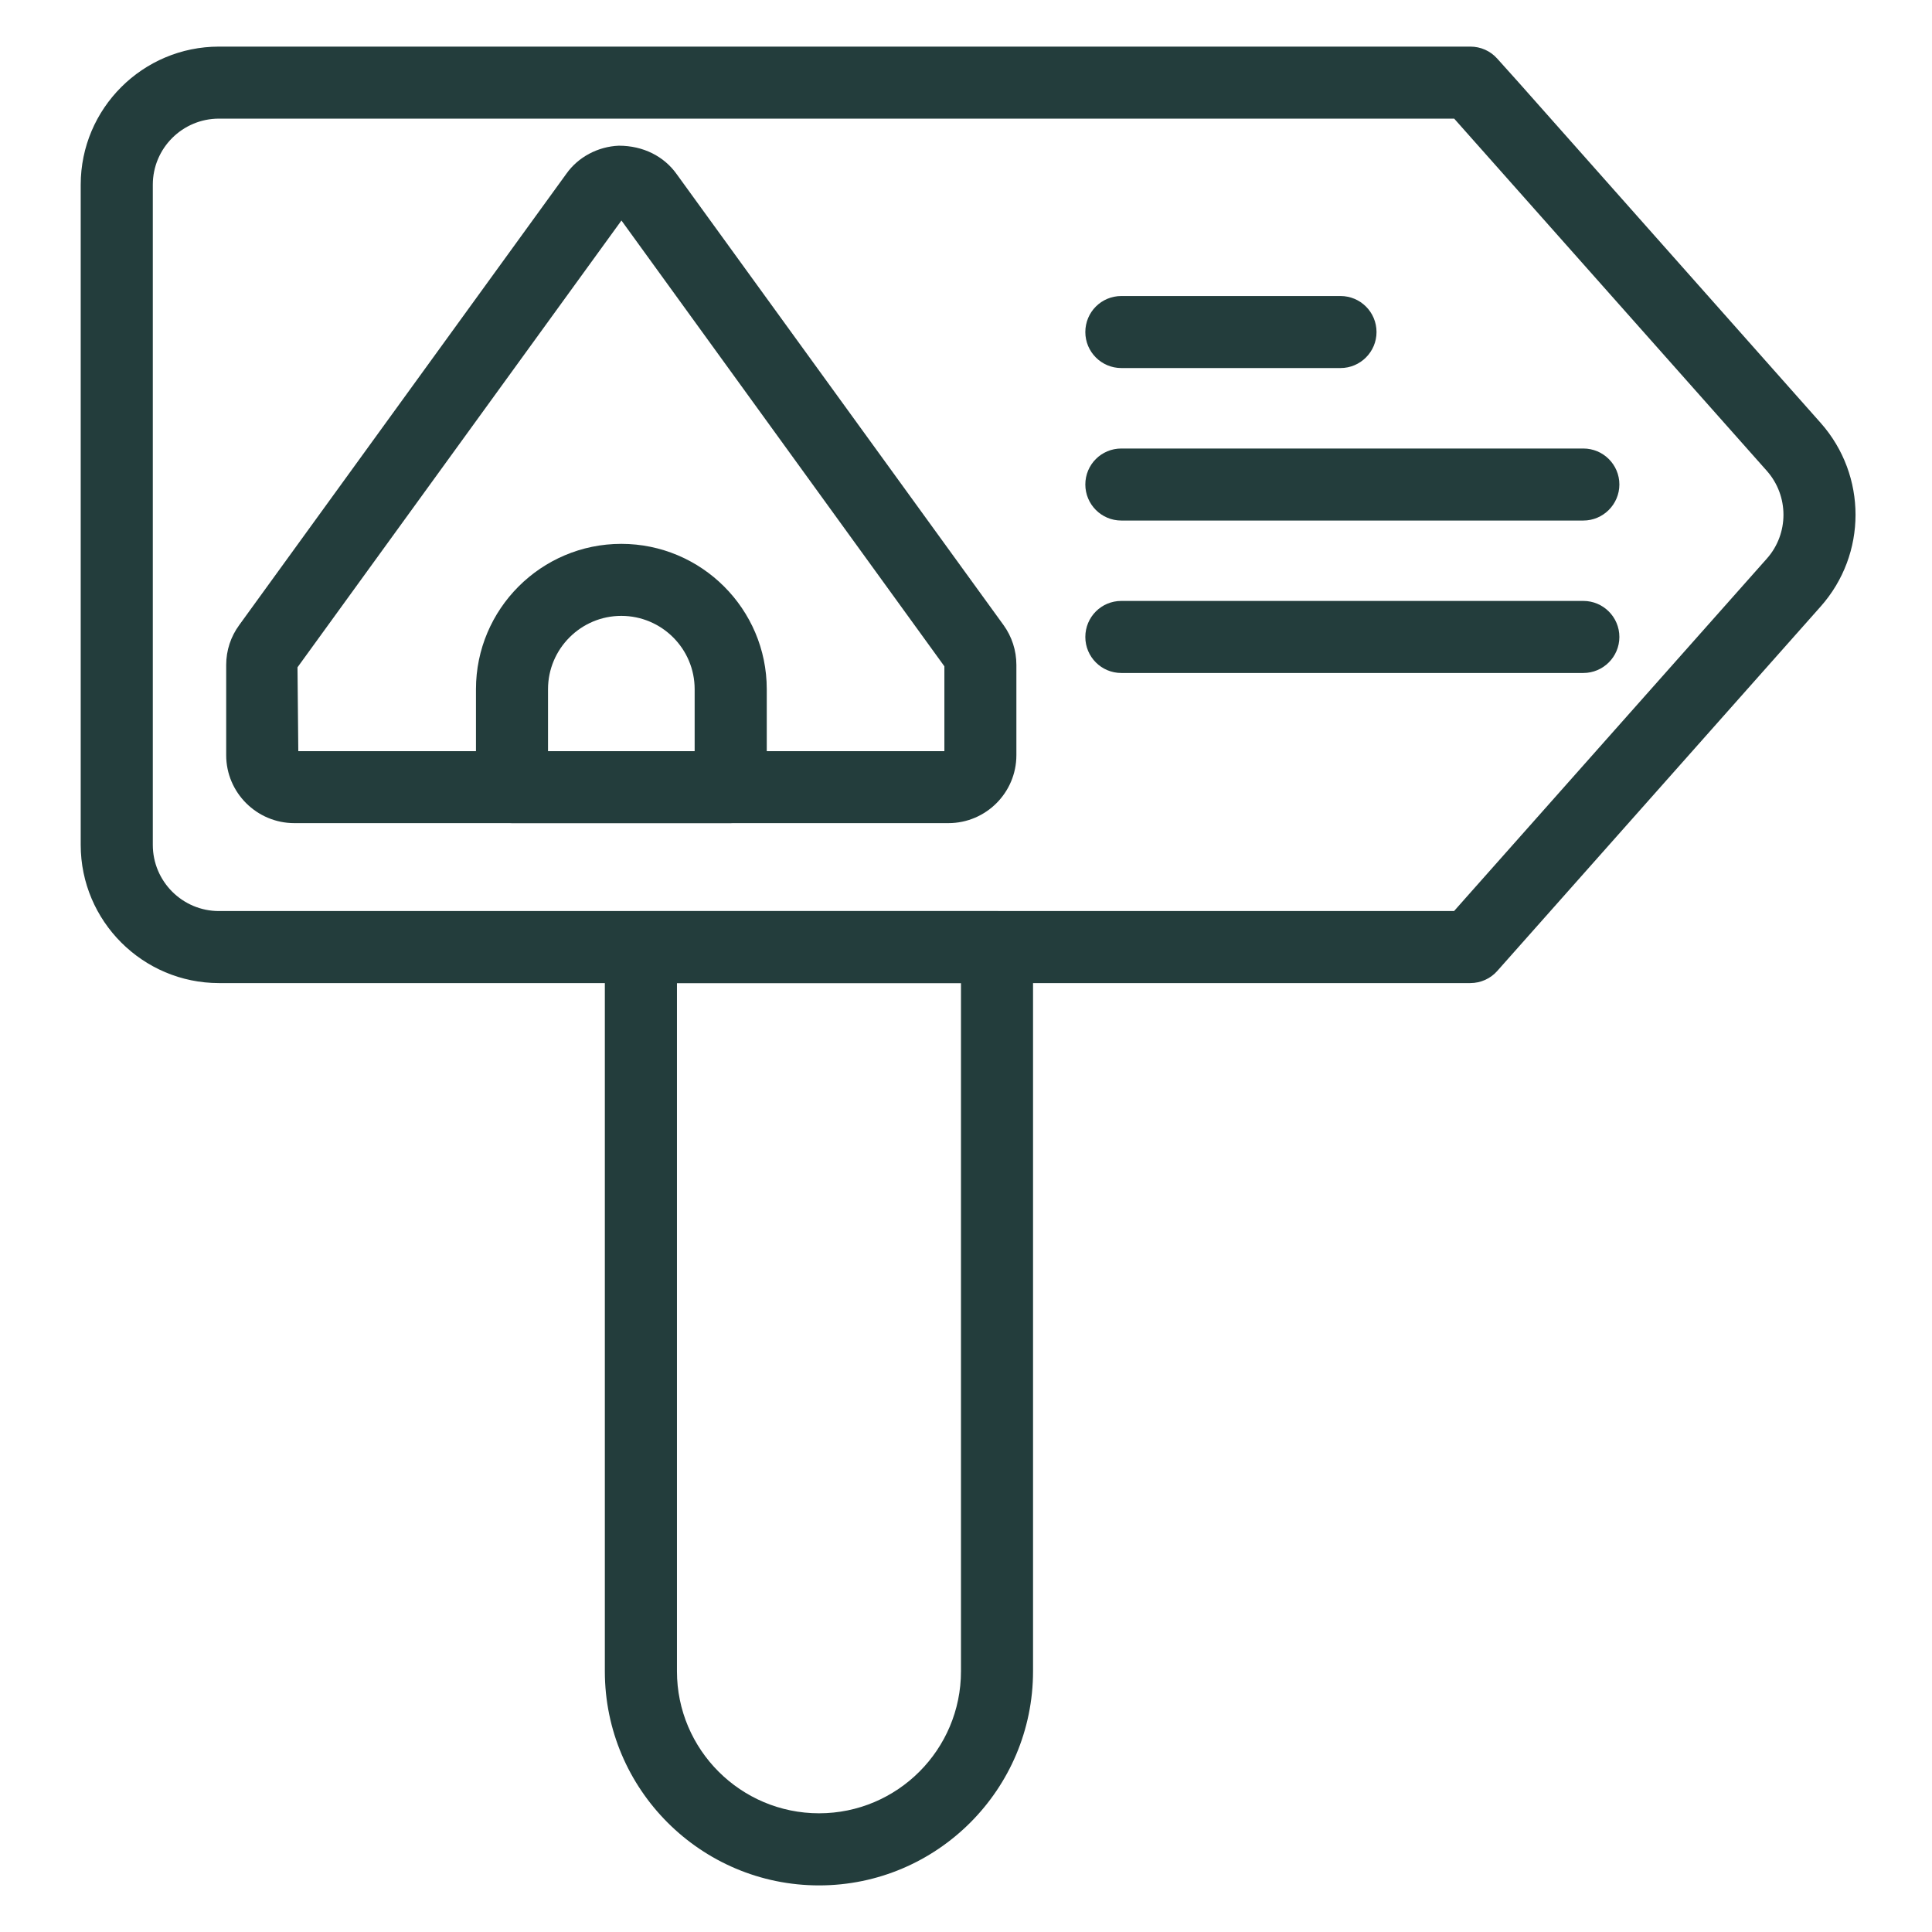
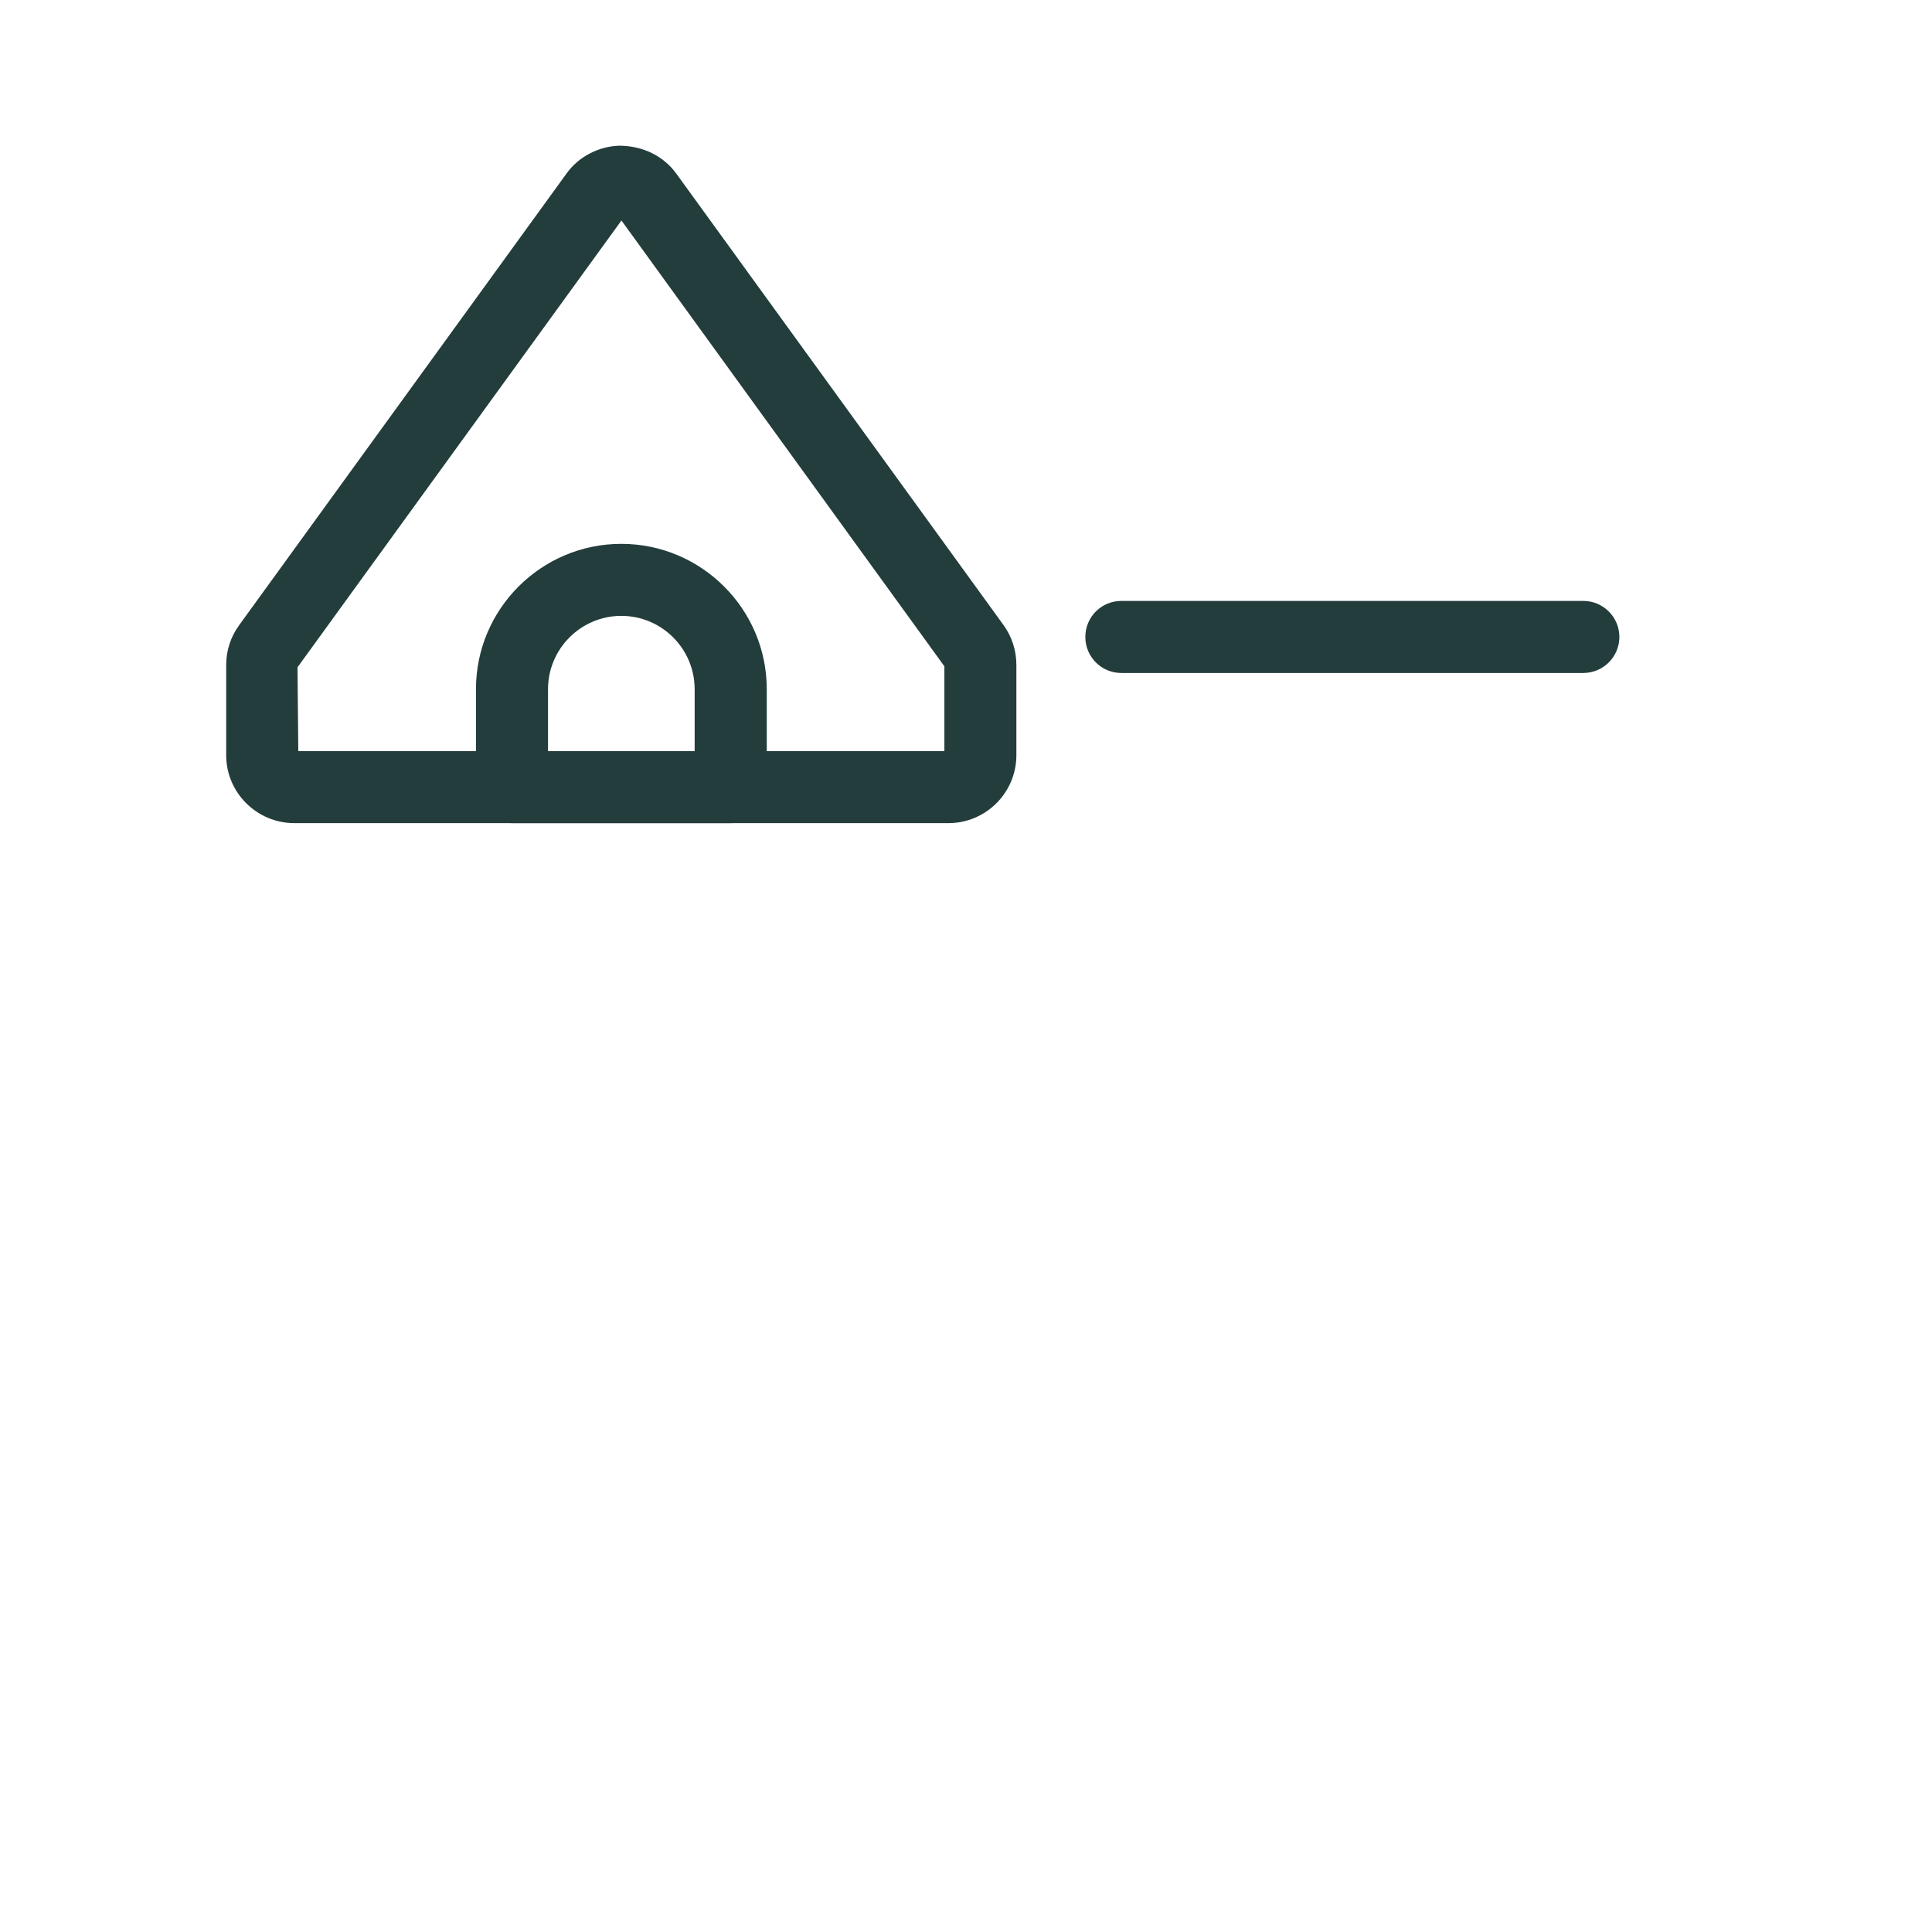
<svg xmlns="http://www.w3.org/2000/svg" version="1.1" id="Calque_1" x="0px" y="0px" width="200px" height="200px" viewBox="0 0 200 200" xml:space="preserve">
  <g>
-     <path fill="#233D3C" d="M152.203,101.768H22.668c-7.893,0-14.313-6.425-14.313-14.305v-68.34c0-7.889,6.421-14.298,14.313-14.298   h129.535c1.067,0,2.075,0.439,2.787,1.239l2.199,2.449l31.295,35.276c4.803,5.428,4.803,13.586-0.018,19.006l-33.465,37.713   C154.303,101.305,153.282,101.768,152.203,101.768 M22.668,12.281c-3.783,0-6.849,3.065-6.849,6.842v68.34   c0,3.774,3.065,6.849,6.849,6.849h127.857l1.091-1.233l31.282-35.246c2.301-2.583,2.301-6.499,0-9.093l-32.361-36.458H22.668z" />
-     <path fill="#233D3C" d="M98.176,85.21H30.471c-3.89,0-7.056-3.16-7.056-7.032v-9.341c0-1.509,0.474-2.938,1.363-4.15l33.851-46.699   c1.221-1.731,3.267-2.816,5.425-2.905h0.012c2.526,0,4.667,1.1,5.971,2.926l33.844,46.692c0.866,1.198,1.335,2.627,1.335,4.136   v9.341C105.215,82.05,102.066,85.21,98.176,85.21 M30.88,78.172v0.006V78.172z M30.88,77.76h66.882v-8.784l-33.43-46.15   L30.797,69.08L30.88,77.76z M97.838,69.094h0.019H97.838z M64.682,22.343l-0.012,0.015C64.682,22.343,64.682,22.343,64.682,22.343" />
+     <path fill="#233D3C" d="M98.176,85.21H30.471c-3.89,0-7.056-3.16-7.056-7.032v-9.341c0-1.509,0.474-2.938,1.363-4.15l33.851-46.699   c1.221-1.731,3.267-2.816,5.425-2.905h0.012c2.526,0,4.667,1.1,5.971,2.926l33.844,46.692c0.866,1.198,1.335,2.627,1.335,4.136   v9.341C105.215,82.05,102.066,85.21,98.176,85.21 v0.006V78.172z M30.88,77.76h66.882v-8.784l-33.43-46.15   L30.797,69.08L30.88,77.76z M97.838,69.094h0.019H97.838z M64.682,22.343l-0.012,0.015C64.682,22.343,64.682,22.343,64.682,22.343" />
    <path fill="#233D3C" d="M75.646,85.21H52.996c-2.052,0-3.724-1.663-3.724-3.732V71.345c0-8.292,6.747-15.045,15.042-15.045   c8.301,0,15.061,6.753,15.061,15.045v10.133C79.375,83.547,77.703,85.21,75.646,85.21 M56.731,77.76H71.91v-6.415   c0-4.18-3.397-7.59-7.596-7.59c-4.18,0-7.583,3.41-7.583,7.59V77.76z" />
-     <path fill="#233D3C" d="M138.768,38.1h-22.686c-2.068,0-3.729-1.678-3.729-3.724c0-2.069,1.66-3.732,3.729-3.732h22.686   c2.058,0,3.729,1.663,3.729,3.732C142.497,36.421,140.825,38.1,138.768,38.1" />
-     <path fill="#233D3C" d="M163.908,53.886h-47.832c-2.062,0-3.723-1.678-3.723-3.732c0-2.06,1.66-3.724,3.723-3.724h47.832   c2.051,0,3.729,1.664,3.729,3.724C167.637,52.208,165.959,53.886,163.908,53.886" />
    <path fill="#233D3C" d="M163.908,69.667h-47.832c-2.062,0-3.723-1.672-3.723-3.727c0-2.066,1.66-3.732,3.723-3.732h47.832   c2.051,0,3.729,1.667,3.729,3.732C167.637,67.995,165.959,69.667,163.908,69.667" />
-     <path fill="#233D3C" d="M84.788,195.176c-12.231,0-22.175-9.943-22.175-22.166V98.044c0-2.069,1.672-3.732,3.723-3.732h36.887   c2.051,0,3.717,1.663,3.717,3.732v74.966C106.939,185.232,97.002,195.176,84.788,195.176 M70.078,101.768v71.242   c0,8.111,6.599,14.701,14.71,14.701s14.692-6.59,14.692-14.701v-71.242H70.078z" />
  </g>
</svg>